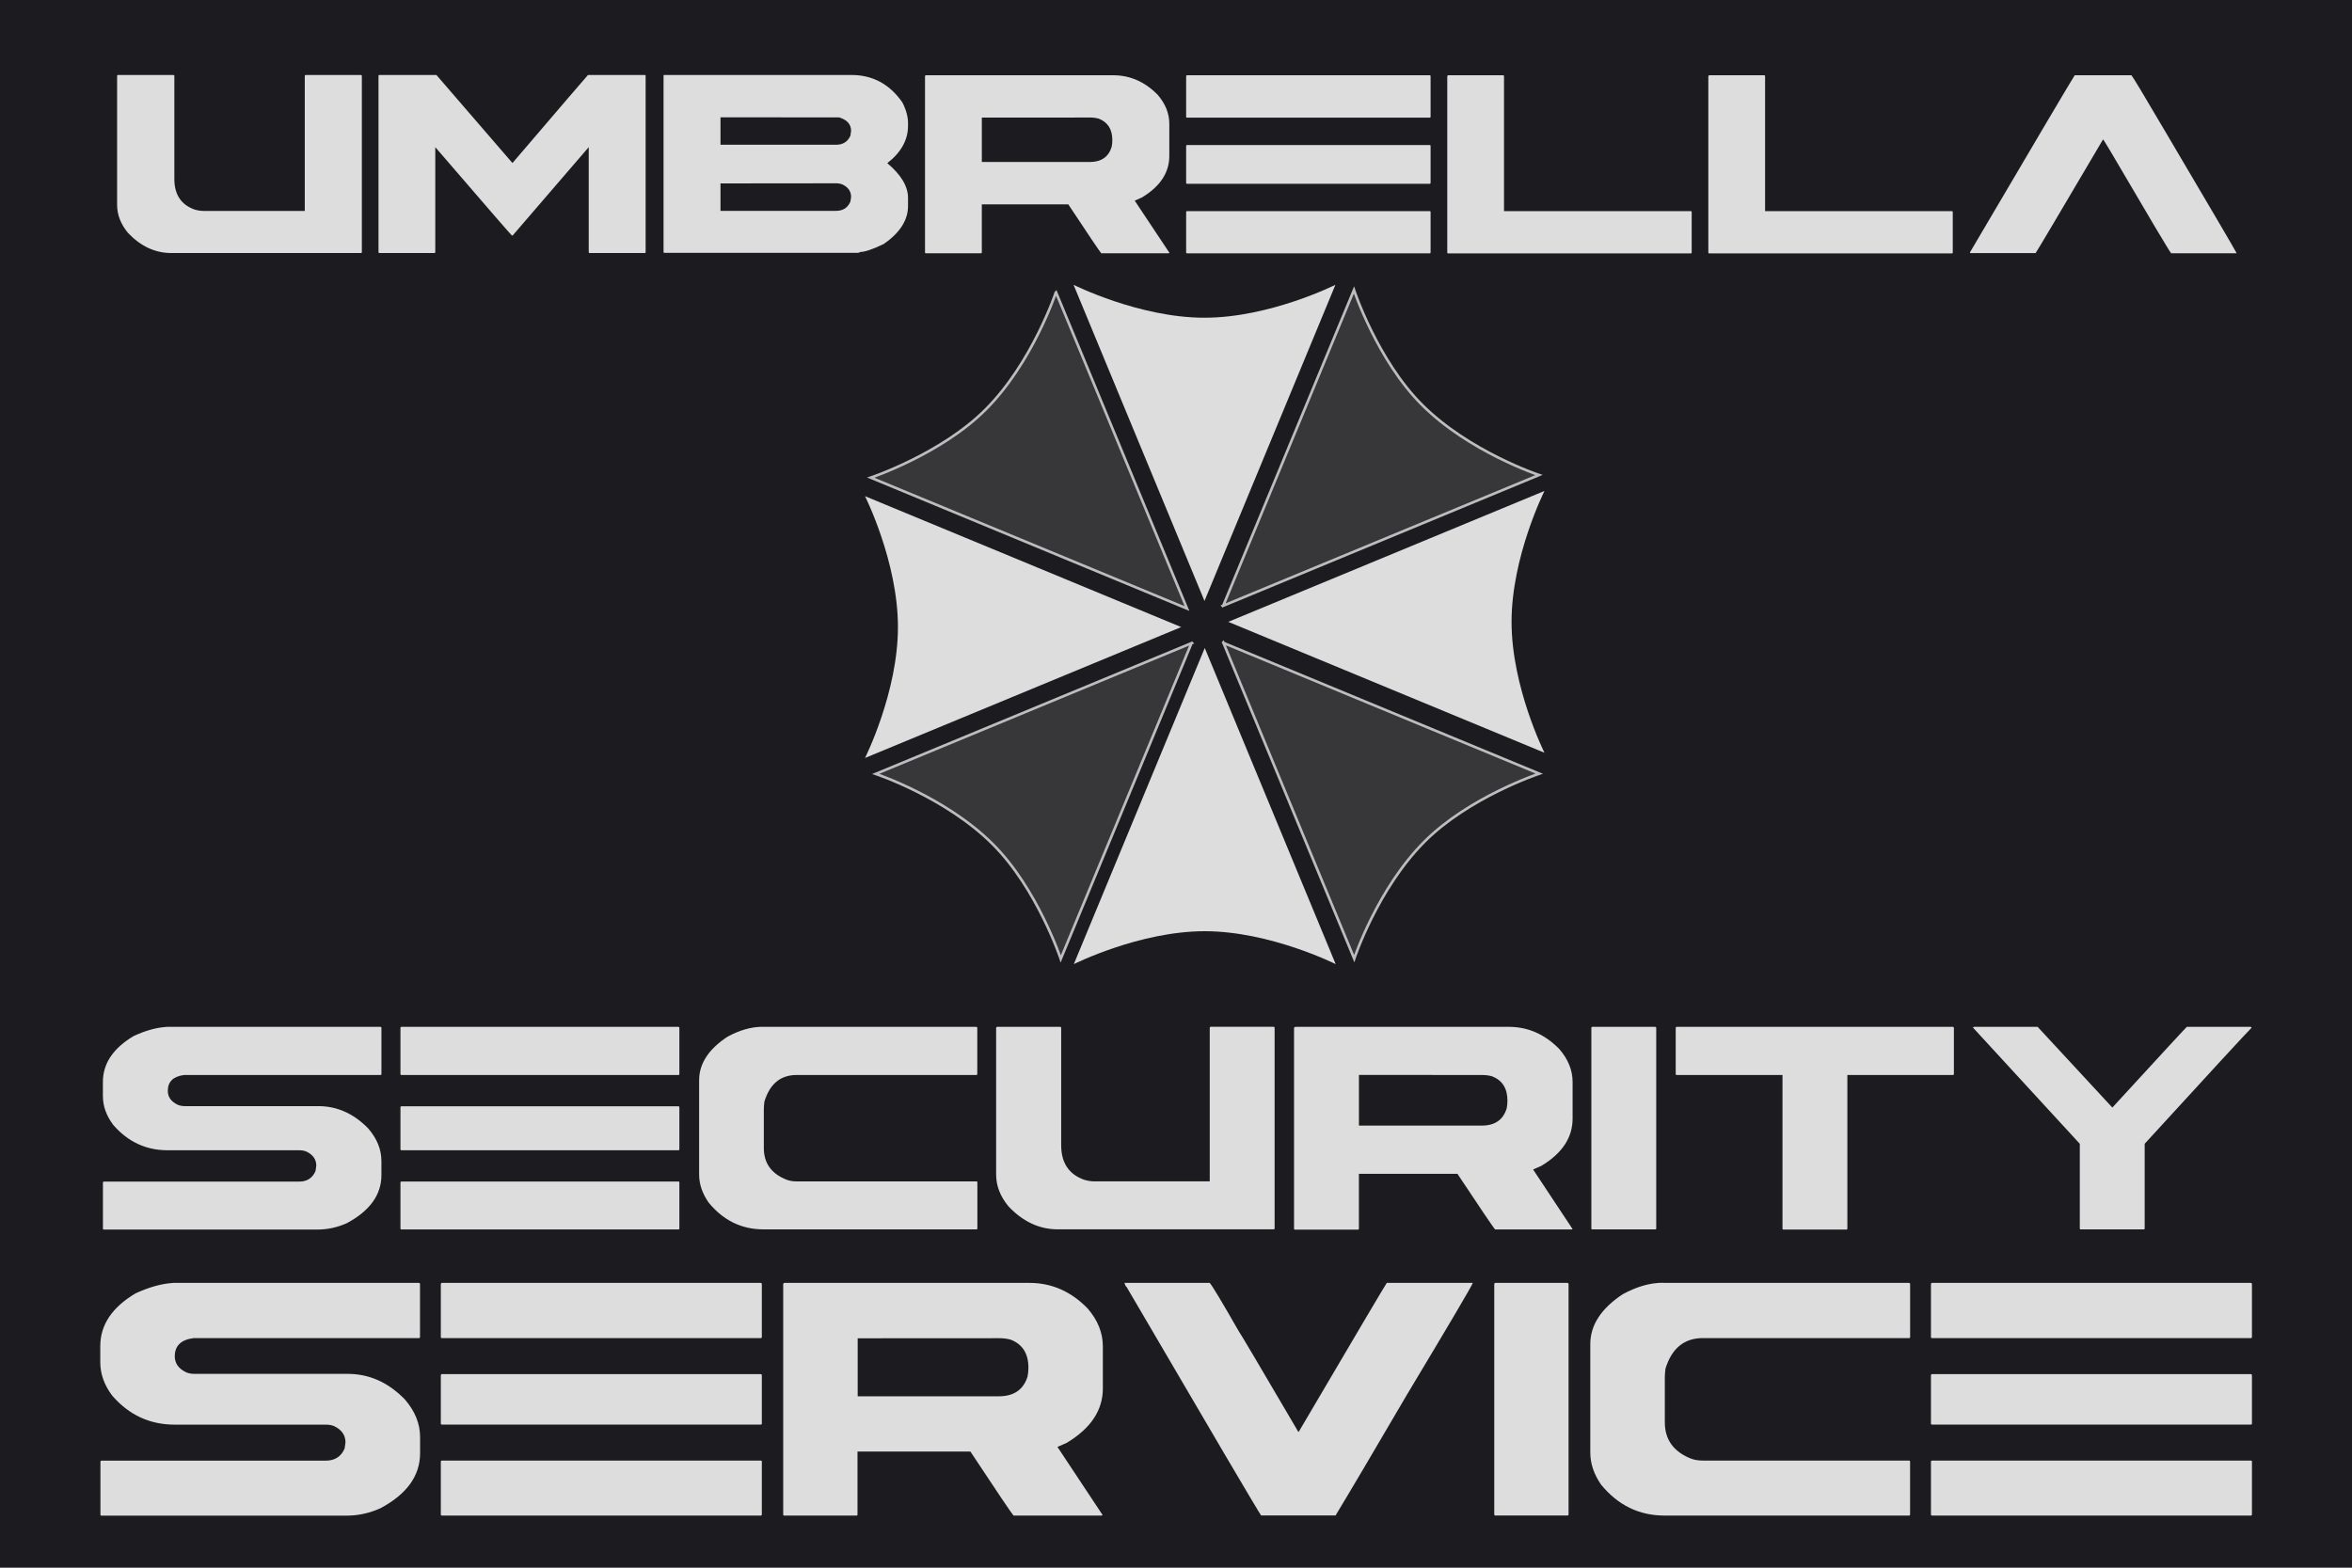
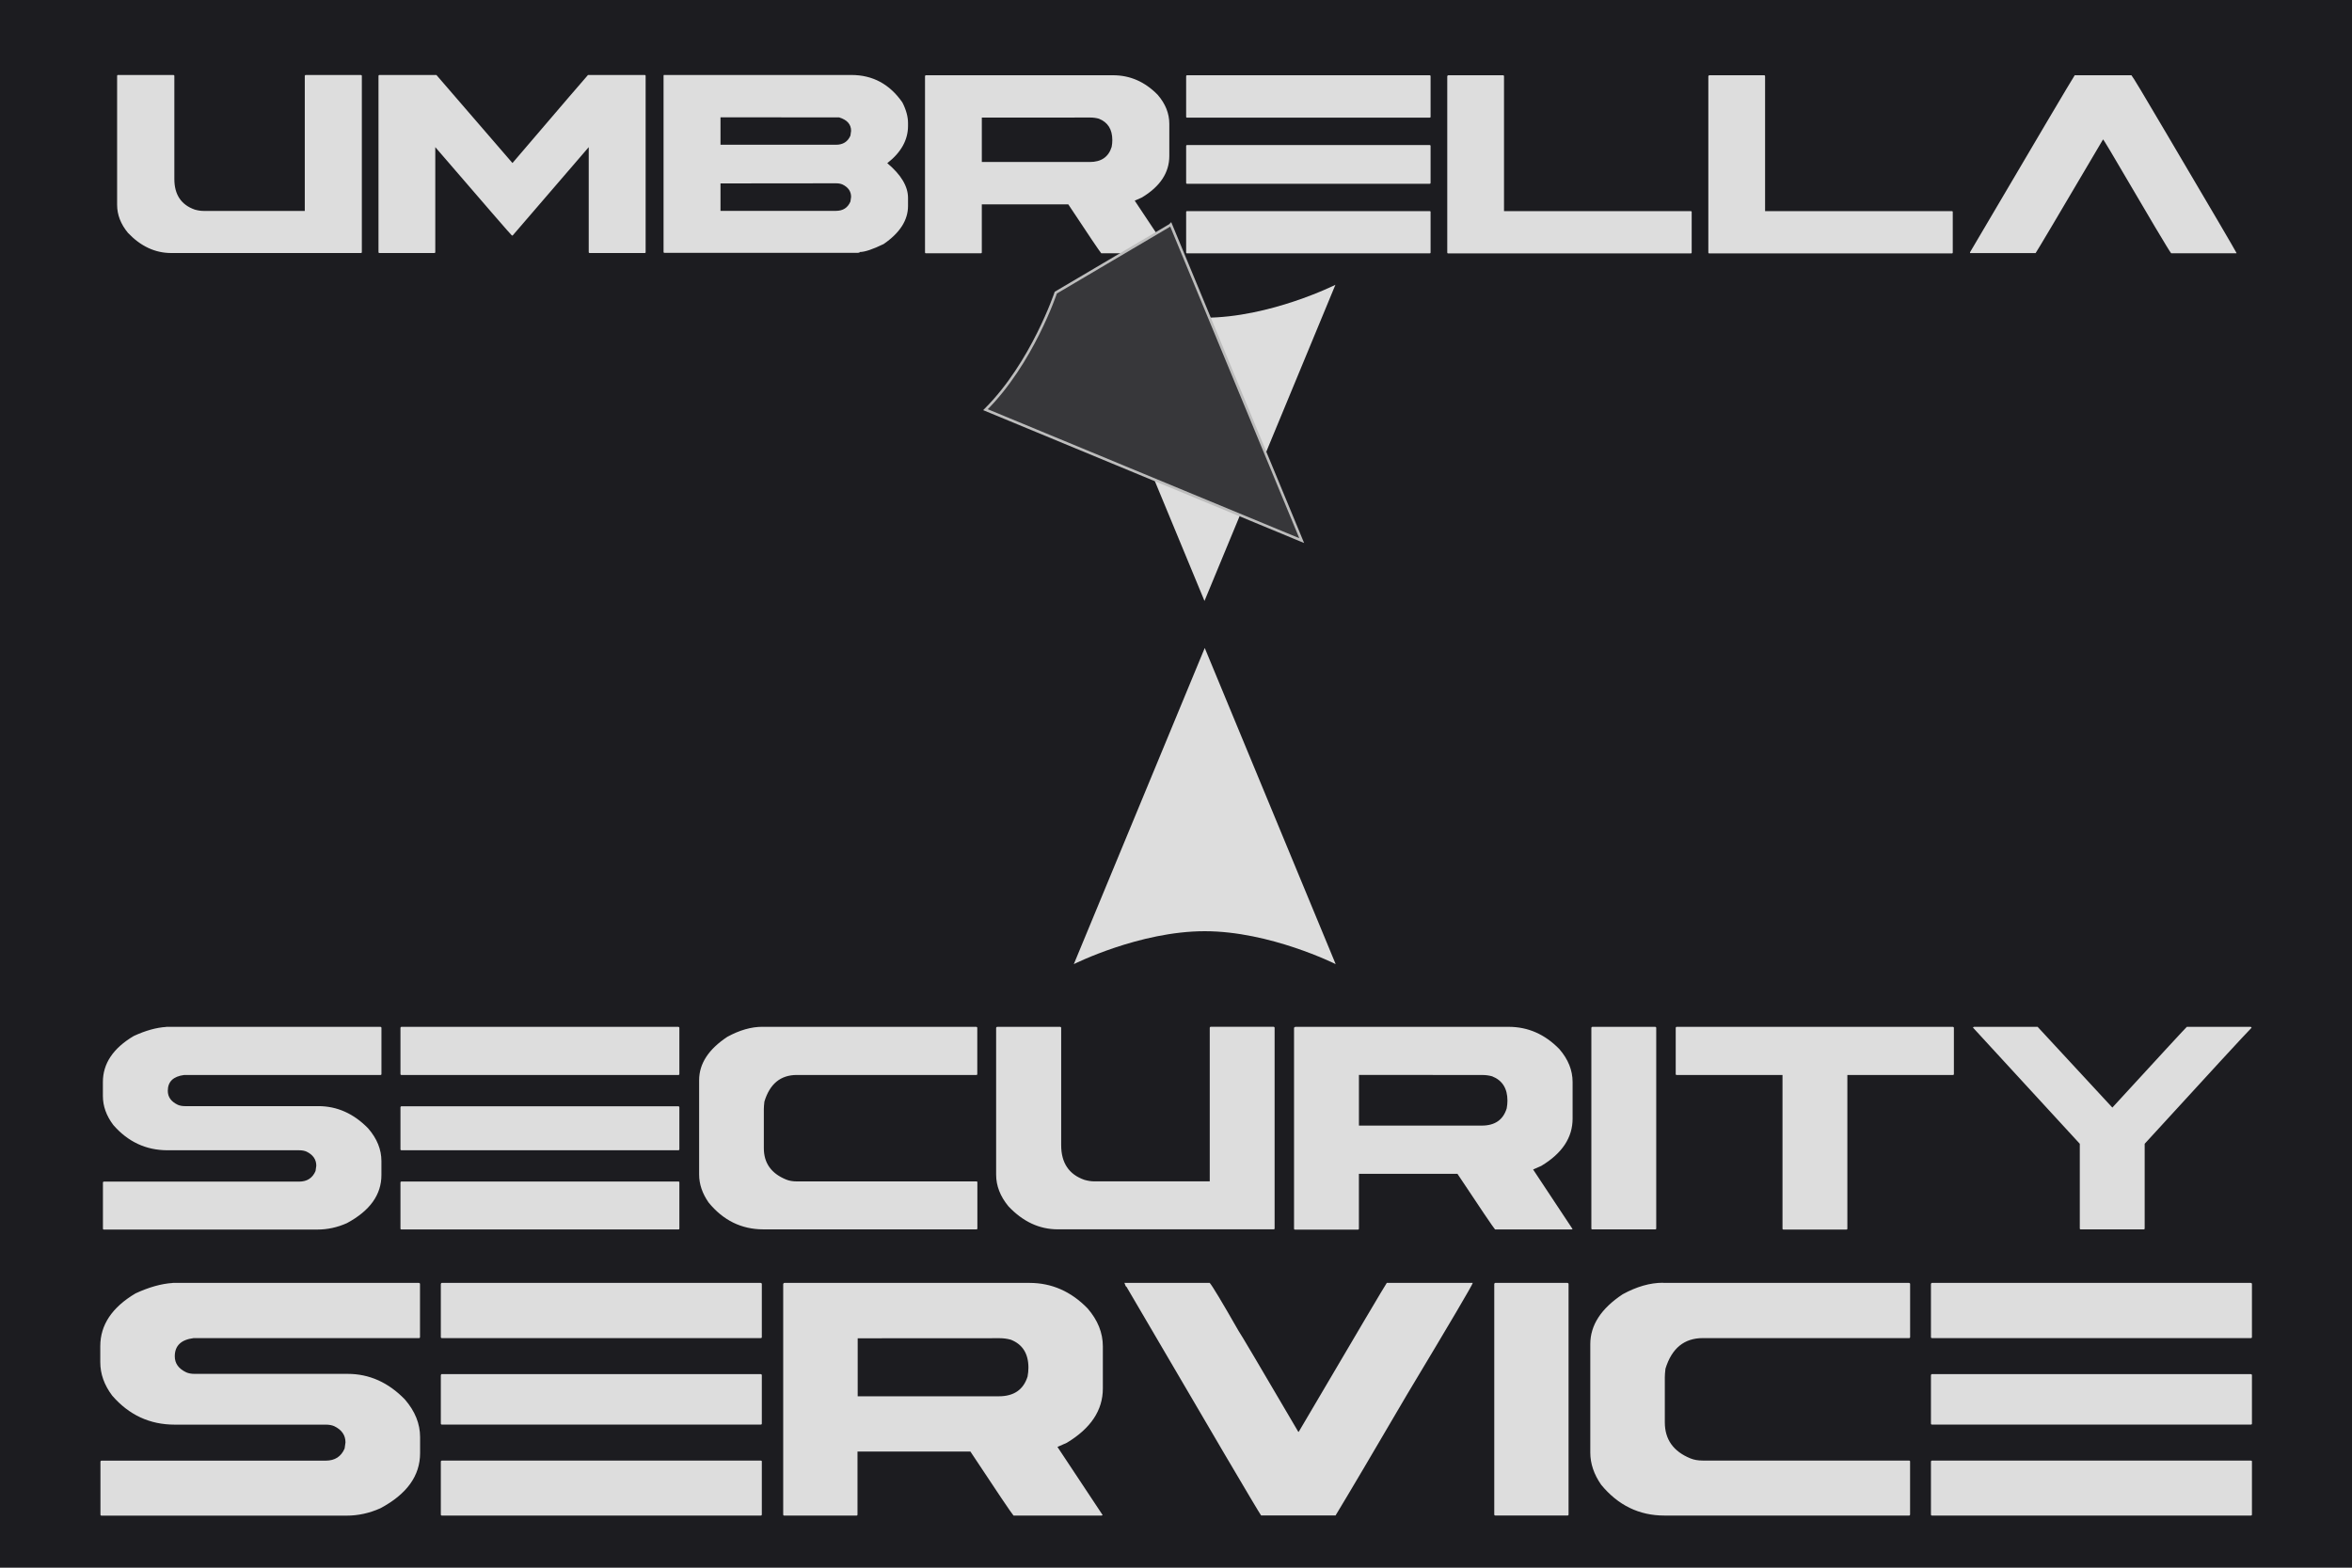
<svg xmlns="http://www.w3.org/2000/svg" width="900" height="600" preserveAspectRatio="xMinYMin meet" version="1.1">
  <title>GeoBrol - Logo U.S.S. - Resident Evil (fictif)</title>
  <style>.b{fill:#37373a;}.t{fill:#1c1c20;}
    .j{fill:url(#d);stroke:#bdbdbd}
    .k{fill:url(#c)}</style>
  <defs>
    <radialGradient id="d" cx="150" cy="150" r="150" gradientTransform="matrix(-9285 0 0 -9285 -1.33e8 -7.42e7)" gradientUnits="userSpaceOnUse">
      <stop stop-color="#1c1c20" offset=".3" />
      <stop stop-color="#37373a" offset=".7" />
    </radialGradient>
    <radialGradient id="c" cx="150" cy="150" r="150" gradientTransform="matrix(-22.4 0 0 -22.4 -111439 -94713)" gradientUnits="userSpaceOnUse">
      <stop stop-color="#ddd" offset=".3" />
      <stop stop-color="#fff" offset=".6" />
      <stop stop-color="#ddd" offset=".9" />
    </radialGradient>
  </defs>
  <path class="t" d="M900 0H0v600h900z" />
  <g class="k">
    <path d="m511 109s-25.1 12.6-50.1 12.6-50.1-12.6-50.1-12.6l50.1 121 50.1-121z" />
-     <path d="m452 240-121 50.1s12.6-25.1 12.6-50.1c0-25-12.6-50.1-12.6-50.1l121 50.1z" />
    <path d="m461 248 50.1 121s-25.1-12.6-50.1-12.6-50.1 12.6-50.1 12.6l50.1-121z" />
-     <path d="m470 238 121-50.1s-12.6 25.1-12.6 50.1c0 25 12.6 50.1 12.6 50.1l-121-50.1z" />
    <path d="m45.3 28.7h21.1q0.317 0.063 0.317 0.317v39.5q0 8.95 7.81 11.7 1.78 0.508 3.3 0.508h38.8v-51.7q0.064-0.317 0.318-0.317h21.2q0.317 0.063 0.317 0.317v67.5q0 0.317-0.317 0.317h-72.6q-9.27 0-16.6-7.74-4.13-5.02-4.13-10.7v-49.4q0.063-0.317 0.317-0.317zm99.9 0h21.8l29.1 33.7q28.8-33.7 28.9-33.7h21.8q0.254 0.063 0.254 0.317v67.5q0 0.317-0.254 0.317h-21.2q-0.318 0-0.318-0.317v-40.2l-29.1 33.8h-0.317q-0.254-0.064-29.3-33.8v40.2q0 0.317-0.317 0.317h-21.1q-0.318 0-0.318-0.317v-67.5q0.064-0.317 0.318-0.317zm109 0h71.6q12.2 0 19.5 10.5 2.16 4.25 2.16 7.93v1.02q0 8.12-7.94 14.3 7.94 6.66 7.94 13.3v3.05q0 8.19-9.33 14.6-6.28 3.05-9.14 3.05 0 0.317-0.762 0.317h-74q-0.318 0-0.318-0.317v-67.5q0.064-0.317 0.318-0.317zm21.5 16.2v10.5h44.2q4 0 5.52-3.49 0.254-1.52 0.254-1.84 0-3.74-4.57-5.14zm0 25.3v10.5h44.2q4 0 5.52-3.56 0.254-1.52 0.254-1.78 0-3.17-3.3-4.76-1.02-0.444-2.48-0.444zm78.5-41.4h71.7q9.78 0 17.1 7.49 4.44 5.14 4.44 11.1v12.3q0 9.58-10.5 15.9l-2.73 1.21 13.3 20-0.317 0.127h-25.8q-0.953-1.08-12.6-18.7h-33.1v18.4q0 0.317-0.317 0.317h-21.1q-0.317 0-0.317-0.317v-67.5q0.064-0.317 0.317-0.317zm21.5 16.2v17h41.3q6.6 0 8.38-5.78 0.254-1.33 0.254-2.6 0-6.16-5.14-8.19-1.59-0.445-3.24-0.445zm78.5-16.2h92.9q0.318 0.063 0.318 0.317v15.6q0 0.317-0.318 0.317h-92.9q-0.317 0-0.317-0.317v-15.6q0.064-0.317 0.317-0.317zm0 26.7h92.9q0.318 0.063 0.318 0.317v14.2q0 0.317-0.318 0.317h-92.9q-0.317 0-0.317-0.317v-14.2q0.064-0.317 0.317-0.317zm0 25.3h92.9q0.318 0 0.318 0.254v15.6q0 0.317-0.318 0.317h-92.9q-0.317 0-0.317-0.317v-15.6q0.064-0.254 0.317-0.254zm99.9-52h21.1q0.317 0.063 0.317 0.317v51.7h71.5q0.317 0 0.317 0.254v15.6q0 0.317-0.317 0.317h-92.9q-0.317 0-0.317-0.317v-67.5q0.063-0.317 0.317-0.317zm99.9 0h21.1q0.317 0.063 0.317 0.317v51.7h71.5q0.317 0 0.317 0.254v15.6q0 0.317-0.317 0.317h-92.9q-0.317 0-0.317-0.317v-67.5q0.063-0.317 0.317-0.317zm140 0h21.6q0.635 0.571 13.4 22.3 25.8 43.7 26.8 45.7v0.127h-25q-0.888-0.889-23.2-39-2.73-4.57-2.86-4.57-25.1 42.6-25.8 43.5h-25.1v-0.317q38.6-65.6 40.1-67.8z" />
    <path d="m63.6 393h82q0.362 0.072 0.362 0.361v17.7q0 0.361-0.362 0.361h-75.1q-6.29 0.795-6.29 6.07 0 3.54 3.83 5.35 1.16 0.506 2.75 0.506h51q10.8 0 19.1 8.53 5.06 5.85 5.06 12.5v5.35q0 11.3-13.2 18.4-5.49 2.46-11.3 2.46h-81.7q-0.362 0-0.362-0.362v-17.7q0.073-0.289 0.362-0.289h74.7q4.55 0 6.29-4.05 0.289-1.73 0.289-2.02 0-3.61-3.76-5.42-1.16-0.506-2.82-0.506h-50.3q-12.4 0-20.8-9.68-3.98-5.28-3.98-11.1v-5.35q0-10.6 11.8-17.6 6.72-3.11 12.4-3.47zm90 0h106q0.361 0.072 0.361 0.361v17.7q0 0.361-0.361 0.361h-106q-0.361 0-0.361-0.361v-17.7q0.072-0.361 0.361-0.361zm0 30.4h106q0.361 0.072 0.361 0.362v16.1q0 0.361-0.361 0.361h-106q-0.361 0-0.361-0.361v-16.1q0.072-0.362 0.361-0.362zm0 28.8h106q0.361 0 0.361 0.289v17.7q0 0.362-0.361 0.362h-106q-0.361 0-0.361-0.362v-17.7q0.072-0.289 0.361-0.289zm138-59.2h82q0.361 0.072 0.361 0.361v17.7q0 0.361-0.361 0.361h-68.7q-9.32 0-12.4 10.2-0.216 1.81-0.216 2.82v15q0 8.53 8.53 12 1.73 0.722 4.12 0.722h68.7q0.361 0 0.361 0.289v17.7q0 0.362-0.361 0.362h-81.5q-12.6 0-21-10.3-3.61-5.2-3.61-10.7v-36.1q0-9.47 10.8-16.6 7.01-3.83 13.4-3.83zm90 0h24.1q0.362 0.072 0.362 0.361v44.9q0 10.2 8.89 13.3 2.02 0.578 3.76 0.578h44.2v-58.8q0.072-0.361 0.361-0.361h24.1q0.361 0.072 0.361 0.361v76.8q0 0.362-0.361 0.362h-82.6q-10.6 0-18.9-8.82-4.7-5.71-4.7-12.1v-56.2q0.073-0.361 0.362-0.361zm114 0h81.7q11.1 0 19.4 8.53 5.06 5.85 5.06 12.6v14q0 10.9-12 18.1l-3.11 1.37 15.1 22.8-0.361 0.145h-29.3q-1.08-1.23-14.4-21.3h-37.7v21q0 0.362-0.361 0.362h-24.1q-0.362 0-0.362-0.362v-76.8q0.073-0.361 0.362-0.361zm24.4 18.4v19.4h47q7.52 0 9.54-6.58 0.289-1.52 0.289-2.96 0-7.01-5.85-9.32-1.81-0.506-3.69-0.506zm89.3-18.4h24.1q0.361 0.072 0.361 0.361v76.8q0 0.362-0.361 0.362h-24.1q-0.362 0-0.362-0.362v-76.8q0.072-0.361 0.362-0.361zm32 0h106q0.361 0.072 0.361 0.361v17.7q0 0.361-0.361 0.361h-40.4v58.8q0 0.362-0.361 0.362h-24.1q-0.361 0-0.361-0.362v-58.8h-40.5q-0.361 0-0.361-0.361v-17.7q0.072-0.361 0.361-0.361zm114 0h24.4l28.6 30.9q27.7-30.2 28.5-30.9h24.4q0.362 0.072 0.362 0.361-3.32 3.32-40.9 44.4v32.4q0 0.362-0.361 0.362h-24.1q-0.361 0-0.361-0.362v-32.4l-40.9-44.5z" />
    <path d="m66.1 491h94.2q0.415 0.083 0.415 0.415v20.3q0 0.415-0.415 0.415h-86.2q-7.22 0.913-7.22 6.97 0 4.07 4.4 6.14 1.33 0.581 3.16 0.581h58.6q12.4 0 21.9 9.8 5.81 6.72 5.81 14.4v6.14q0 13-15.2 21.1-6.31 2.82-12.9 2.82h-93.8q-0.415 0-0.415-0.415v-20.3q0.083-0.332 0.415-0.332h85.8q5.23 0 7.22-4.65 0.332-1.99 0.332-2.32 0-4.15-4.32-6.23-1.33-0.581-3.24-0.581h-57.8q-14.3 0-23.9-11.1-4.57-6.06-4.57-12.8v-6.14q0-12.2 13.5-20.2 7.72-3.57 14.2-3.98zm103 0h122q0.415 0.083 0.415 0.415v20.3q0 0.415-0.415 0.415h-122q-0.415 0-0.415-0.415v-20.3q0.083-0.415 0.415-0.415zm0 34.9h122q0.415 0.083 0.415 0.415v18.5q0 0.415-0.415 0.415h-122q-0.415 0-0.415-0.415v-18.5q0.083-0.415 0.415-0.415zm0 33.1h122q0.415 0 0.415 0.332v20.3q0 0.415-0.415 0.415h-122q-0.415 0-0.415-0.415v-20.3q0.083-0.332 0.415-0.332zm131-68h93.8q12.8 0 22.3 9.8 5.81 6.72 5.81 14.5v16.1q0 12.5-13.8 20.8l-3.57 1.58 17.3 26.1-0.415 0.166h-33.7q-1.24-1.41-16.5-24.5h-43.2v24.1q0 0.415-0.415 0.415h-27.6q-0.415 0-0.415-0.415v-88.2q0.083-0.415 0.415-0.415zm28.1 21.2v22.2h54q8.63 0 11-7.55 0.332-1.74 0.332-3.4 0-8.05-6.72-10.7-2.08-0.581-4.23-0.581zm102-21.2h32.7q1.49 1.66 11 18.3 0.747 0.913 22.9 38.7h0.166q33.1-56.3 33.7-57h32.9q0 0.83-25.2 42.8-19.6 33.5-27.3 46.2h-28.5q-2.08-2.99-51.5-87.5-0.332 0-0.83-1.58zm142 0h27.6q0.415 0.083 0.415 0.415v88.2q0 0.415-0.415 0.415h-27.6q-0.415 0-0.415-0.415v-88.2q0.083-0.415 0.415-0.415zm64.1 0h94.2q0.415 0.083 0.415 0.415v20.3q0 0.415-0.415 0.415h-78.9q-10.7 0-14.3 11.7-0.249 2.08-0.249 3.24v17.3q0 9.8 9.8 13.8 1.99 0.83 4.73 0.83h78.9q0.415 0 0.415 0.332v20.3q0 0.415-0.415 0.415h-93.6q-14.5 0-24.2-11.8-4.15-5.98-4.15-12.3v-41.5q0-10.9 12.4-19.1 8.05-4.4 15.4-4.4zm103 0h122q0.415 0.083 0.415 0.415v20.3q0 0.415-0.415 0.415h-122q-0.415 0-0.415-0.415v-20.3q0.083-0.415 0.415-0.415zm0 34.9h122q0.415 0.083 0.415 0.415v18.5q0 0.415-0.415 0.415h-122q-0.415 0-0.415-0.415v-18.5q0.083-0.415 0.415-0.415zm0 33.1h122q0.415 0 0.415 0.332v20.3q0 0.415-0.415 0.415h-122q-0.415 0-0.415-0.415v-20.3q0.083-0.332 0.415-0.332z" />
  </g>
  <g class="j">
-     <path d="m404 112s-8.96 26.9-26.9 44.8c-17 17-43.9 26-43.9 26l121 50.1-50.1-121-0.328 0.327z" />
-     <path d="m456 246-50.1 121s-8.96-26.9-26-43.9c-18-18-44.8-26.9-44.8-26.9l121-50.1-0.328-0.327z" />
-     <path d="m468 246 121 50.1s-26.9 8.96-43.9 26c-18 18-26.9 44.8-26.9 44.8l-50.1-121-0.327 0.328z" />
-     <path d="m468 232 50.1-121s8.96 26.9 26 43.9c18 18 44.8 26.9 44.8 26.9l-121 50.1 0.328 0.327z" />
+     <path d="m404 112s-8.96 26.9-26.9 44.8l121 50.1-50.1-121-0.328 0.327z" />
  </g>
</svg>